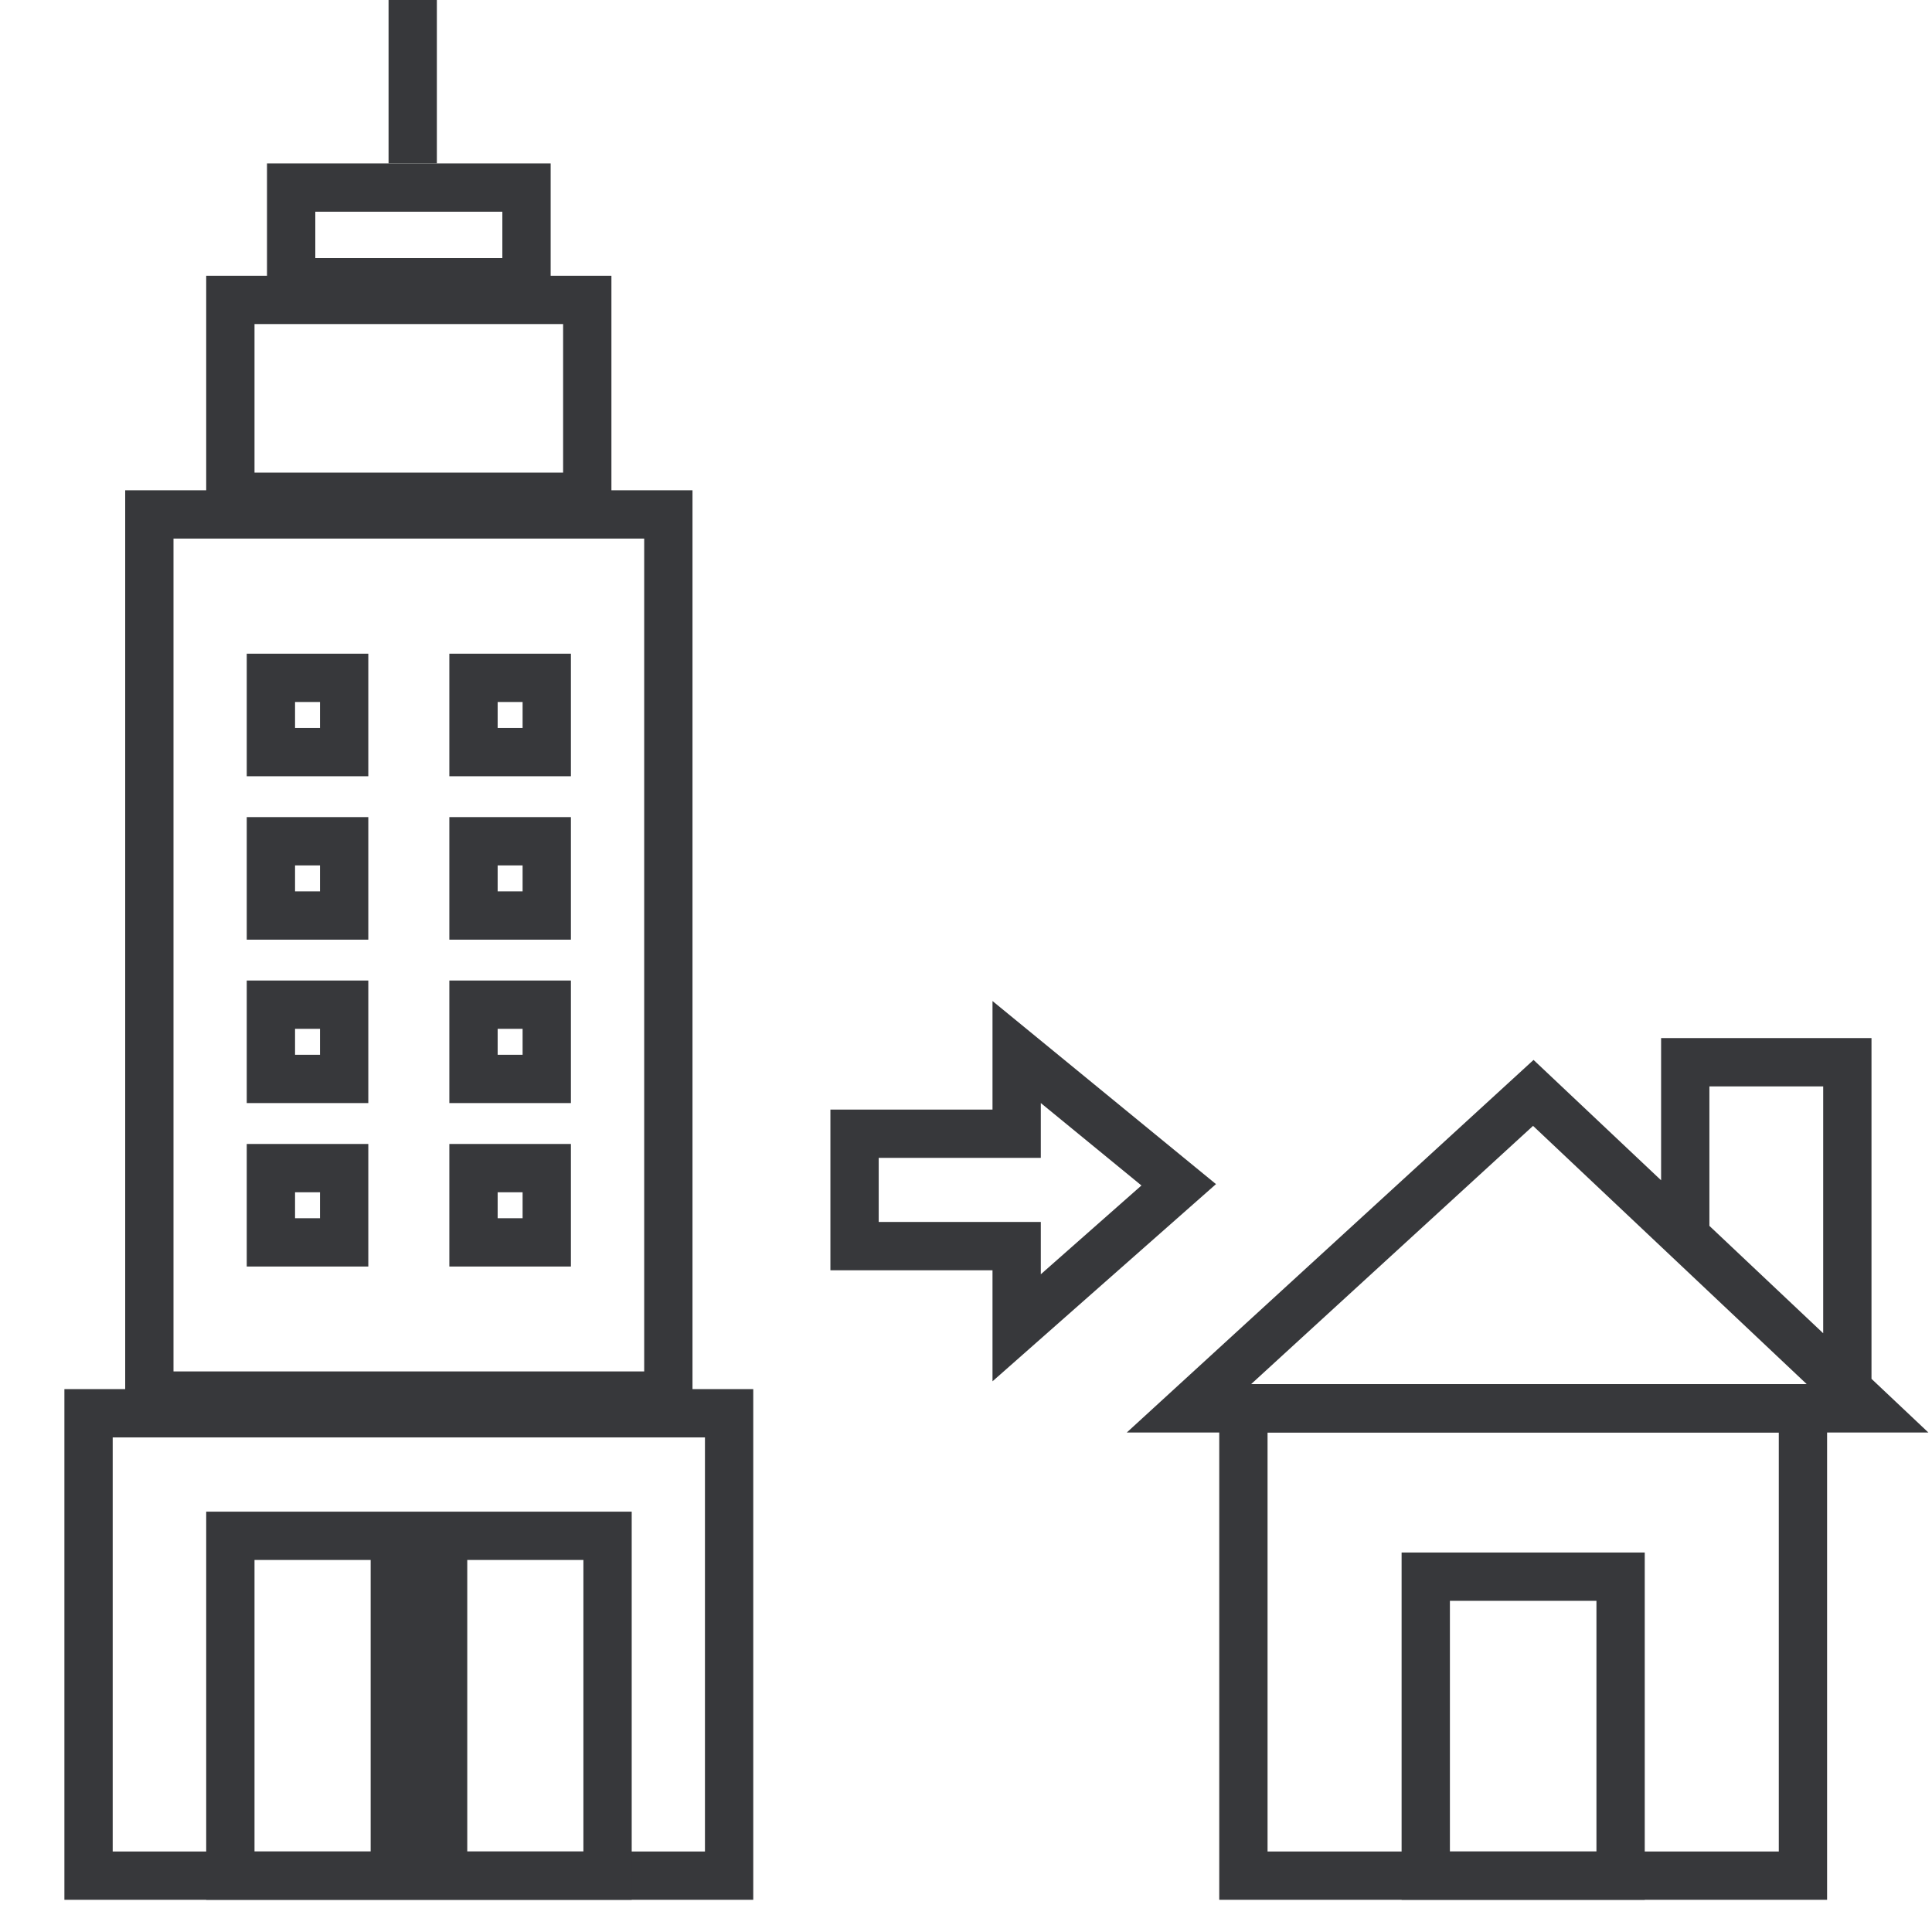
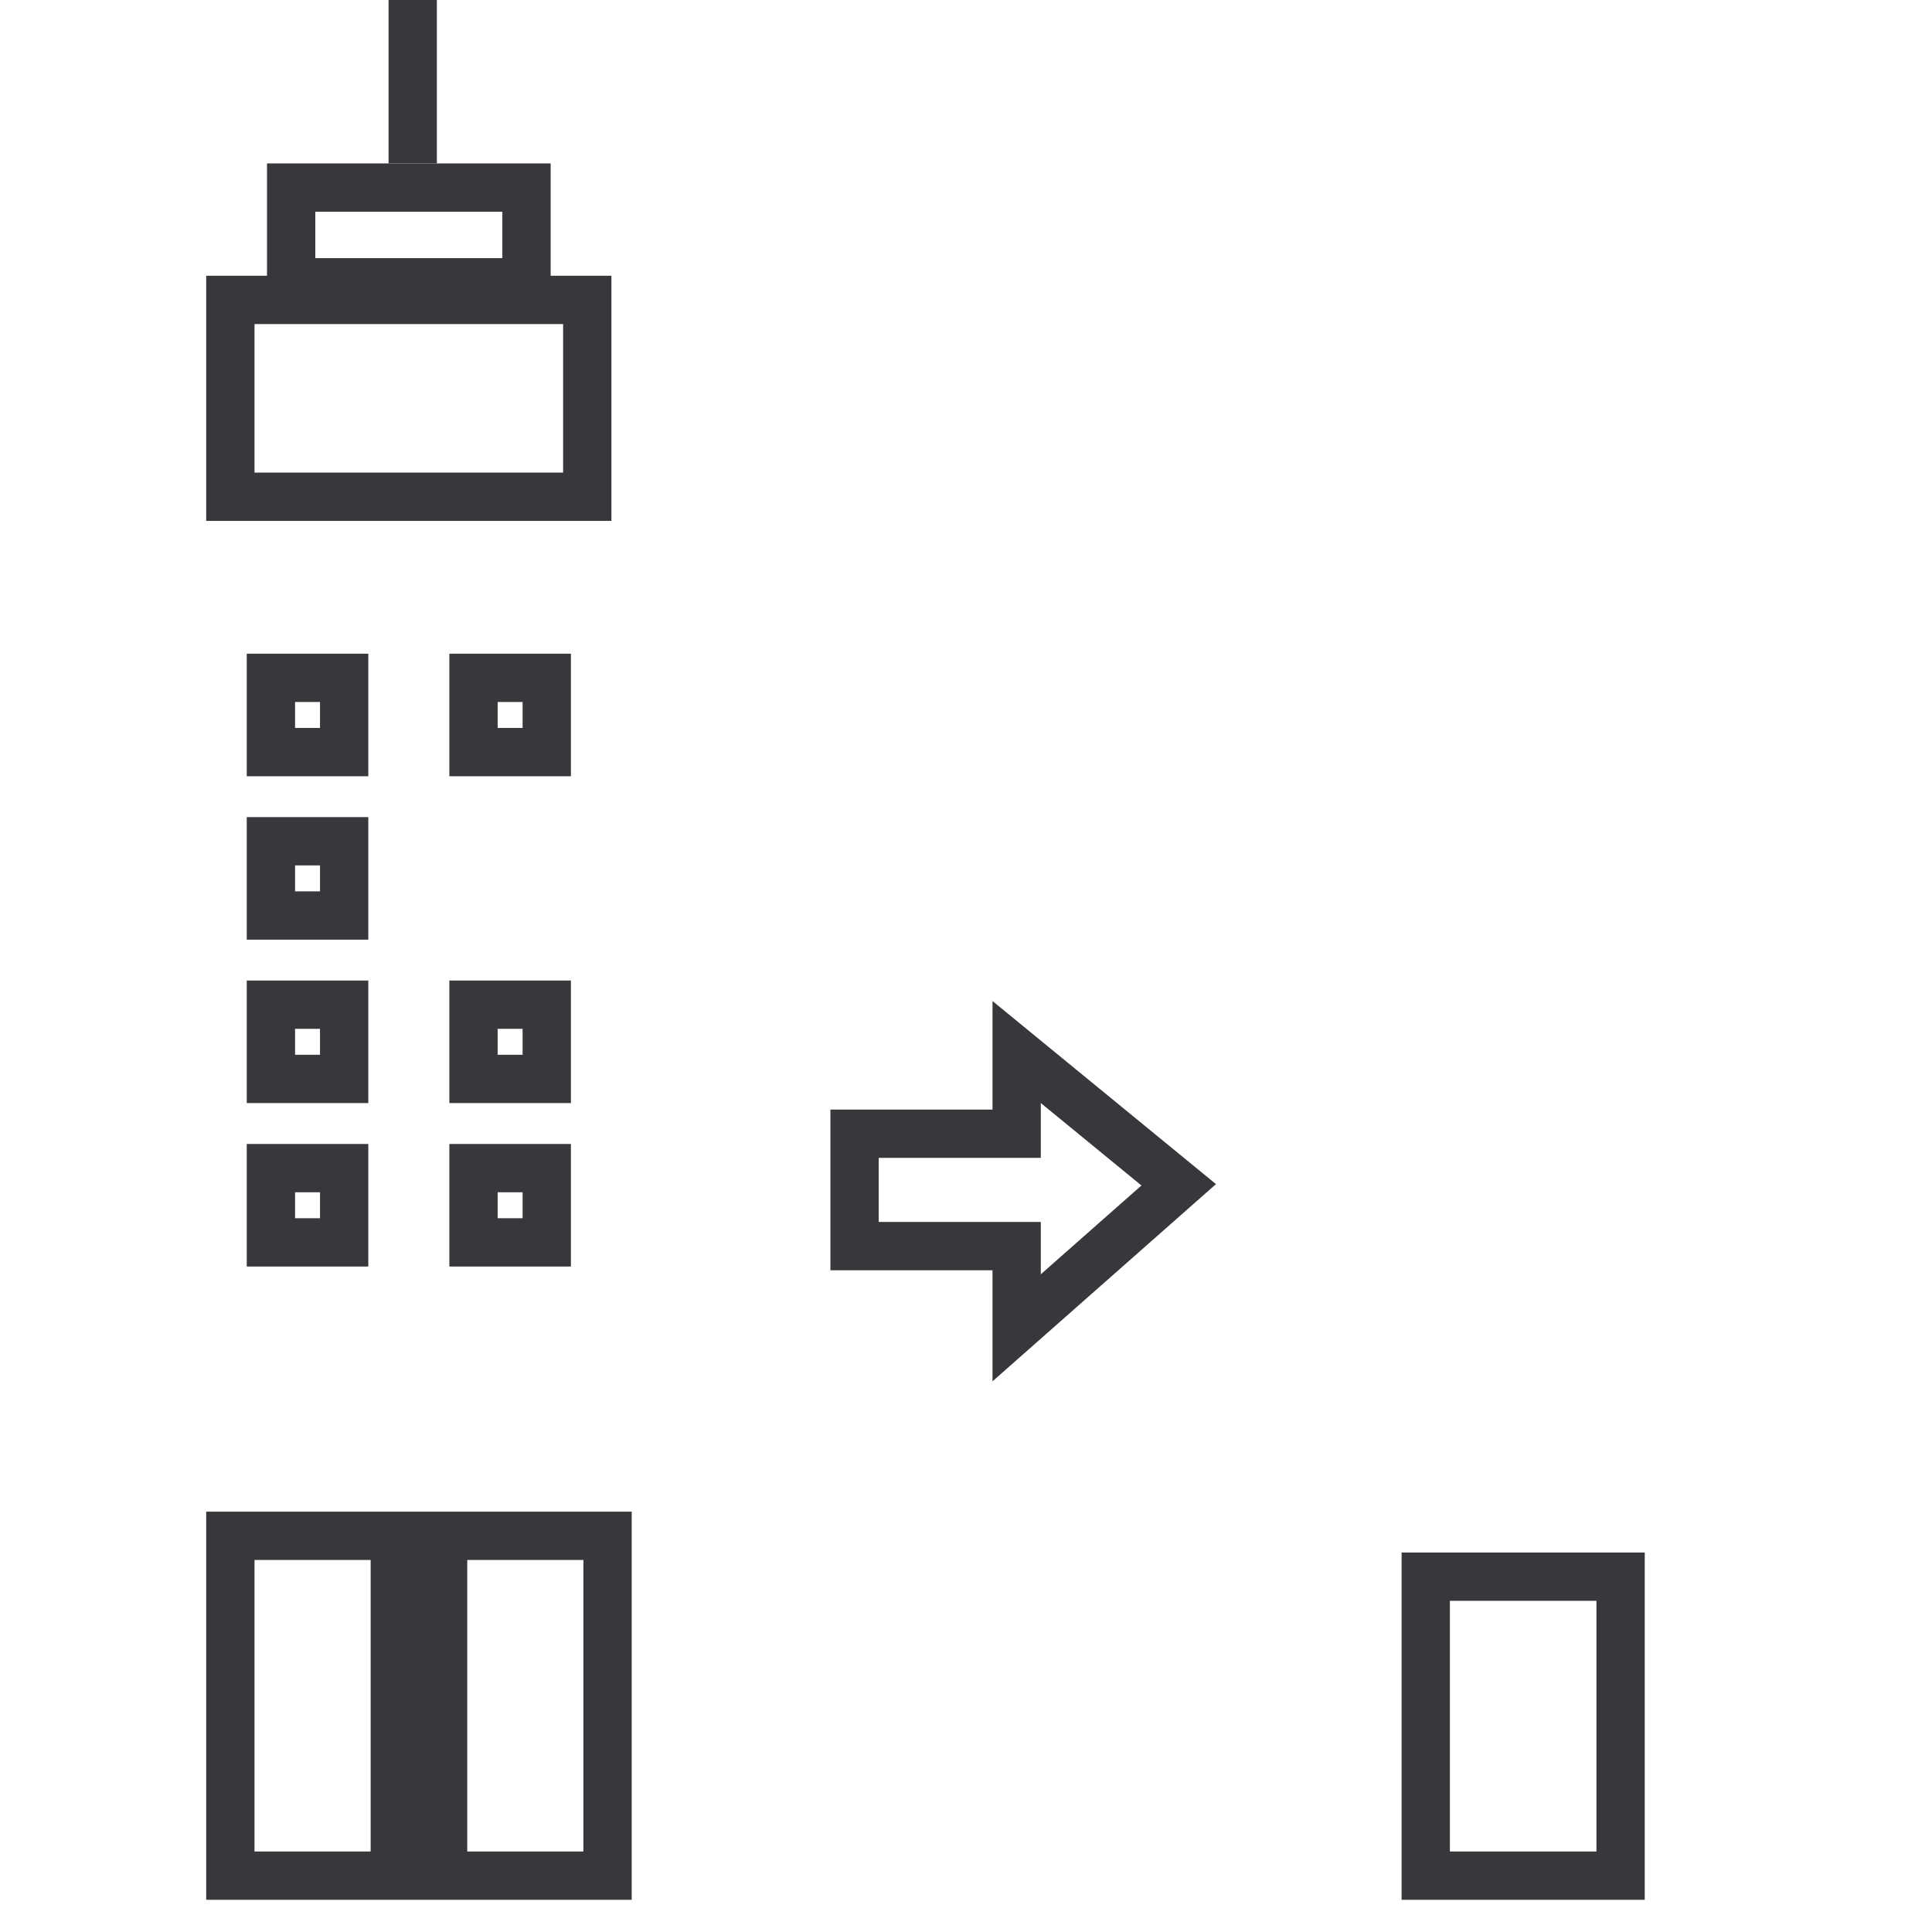
<svg xmlns="http://www.w3.org/2000/svg" width="60" height="60" viewBox="0 0 60 60" fill="none">
  <path d="M26.539 38.699V35.209H31.573V32.672L36.606 36.795L31.573 41.236V38.699H26.539Z" stroke="#37383B" stroke-width="1.5" />
-   <rect x="2.75" y="43.89" width="19.893" height="14.36" stroke="#37383B" stroke-width="1.5" />
-   <path d="M38.615 43.735H55.992V58.25H38.615V43.735Z" stroke="#37383B" stroke-width="1.5" />
  <rect x="44.278" y="48.965" width="6.051" height="9.285" stroke="#37383B" stroke-width="1.5" />
-   <path d="M57.371 43.144V32.989H52.337V38.266M36.922 43.738H58L47.618 33.941L36.922 43.738Z" stroke="#37383B" stroke-width="1.5" />
-   <path d="M4.638 15.976H20.756V43.341H4.638V15.976Z" stroke="#37383B" stroke-width="1.5" />
  <rect x="8.413" y="21.051" width="2.275" height="2.306" stroke="#37383B" stroke-width="1.5" />
  <rect x="8.413" y="26.126" width="2.275" height="2.306" stroke="#37383B" stroke-width="1.5" />
  <rect x="8.413" y="31.201" width="2.275" height="2.306" stroke="#37383B" stroke-width="1.5" />
  <rect x="8.413" y="36.277" width="2.275" height="2.306" stroke="#37383B" stroke-width="1.5" />
  <rect x="14.705" y="21.051" width="2.275" height="2.306" stroke="#37383B" stroke-width="1.5" />
-   <rect x="14.705" y="26.126" width="2.275" height="2.306" stroke="#37383B" stroke-width="1.5" />
  <rect x="14.705" y="31.201" width="2.275" height="2.306" stroke="#37383B" stroke-width="1.5" />
  <rect x="14.705" y="36.277" width="2.275" height="2.306" stroke="#37383B" stroke-width="1.5" />
  <path d="M12.261 47.696V58.25H7.154V47.696H12.261ZM13.761 58.25V47.696H18.868V58.25H13.761Z" stroke="#37383B" stroke-width="1.5" />
  <path d="M7.154 9.314H18.238V15.427H7.154V9.314Z" stroke="#37383B" stroke-width="1.5" />
  <path d="M9.042 5.825H16.351V8.766H9.042V5.825Z" stroke="#37383B" stroke-width="1.5" />
  <line x1="12.817" y1="3.3055e-08" x2="12.817" y2="5.075" stroke="#37383B" stroke-width="1.5" />
</svg>